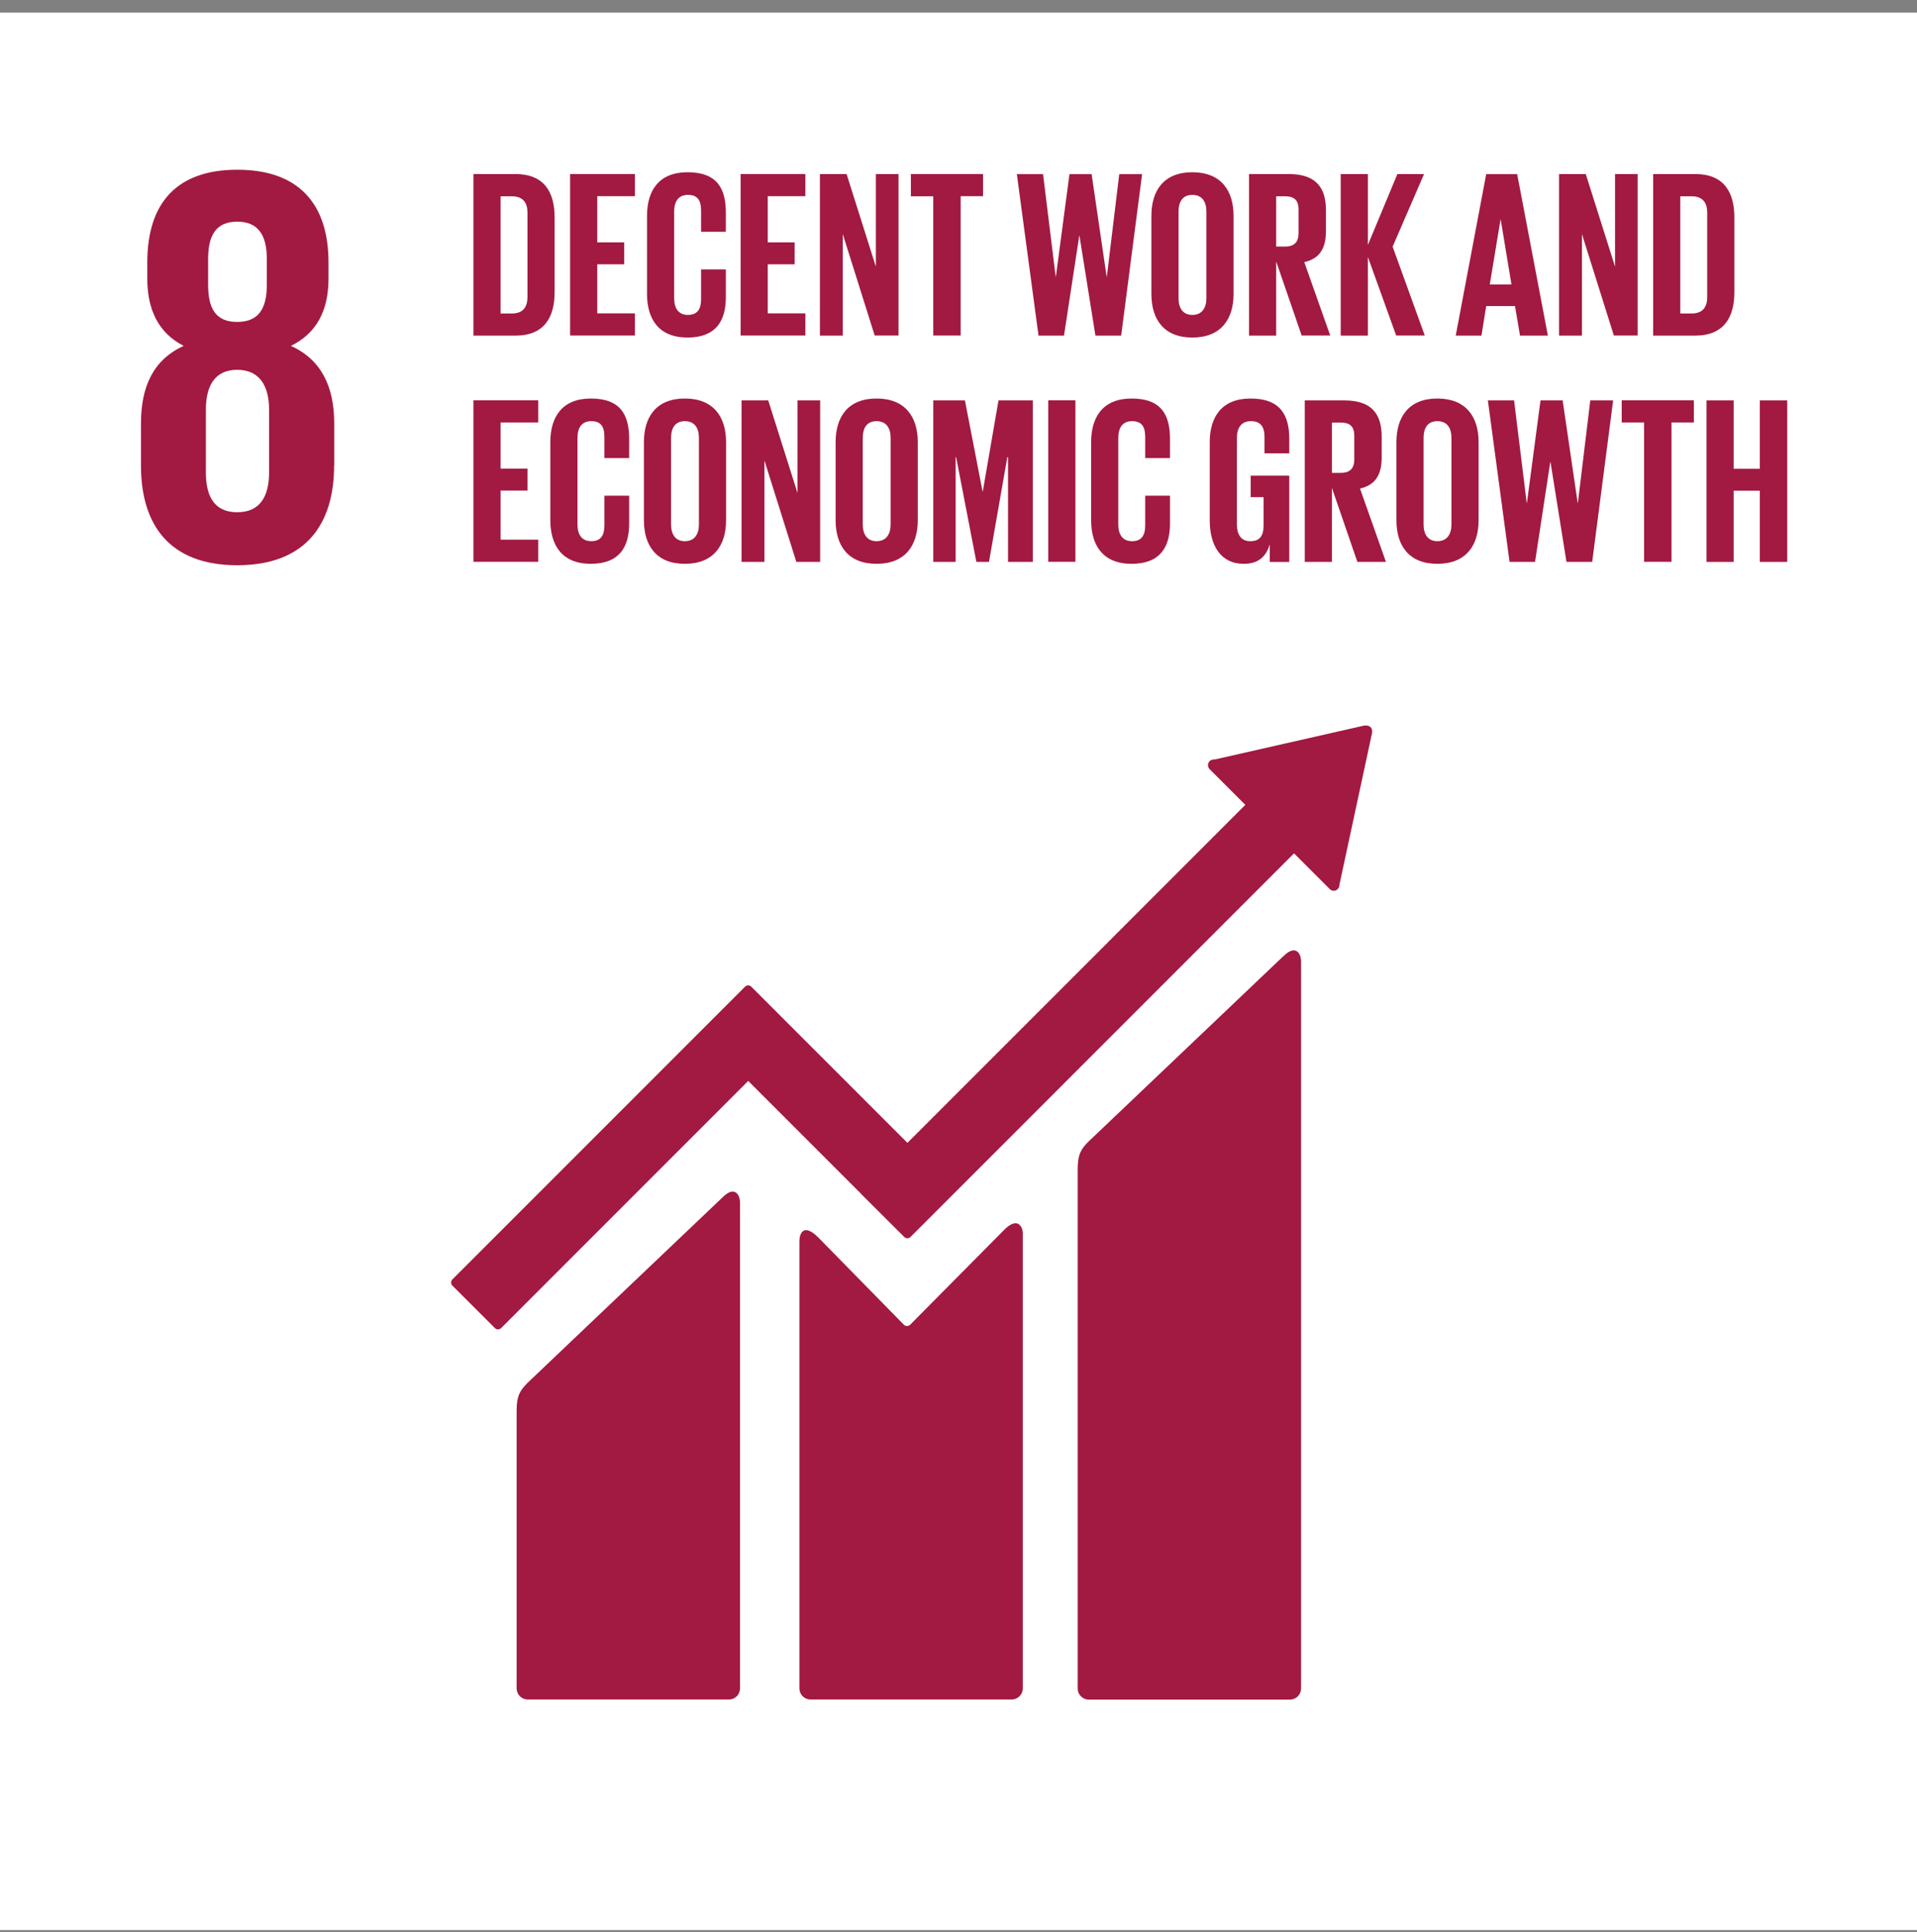
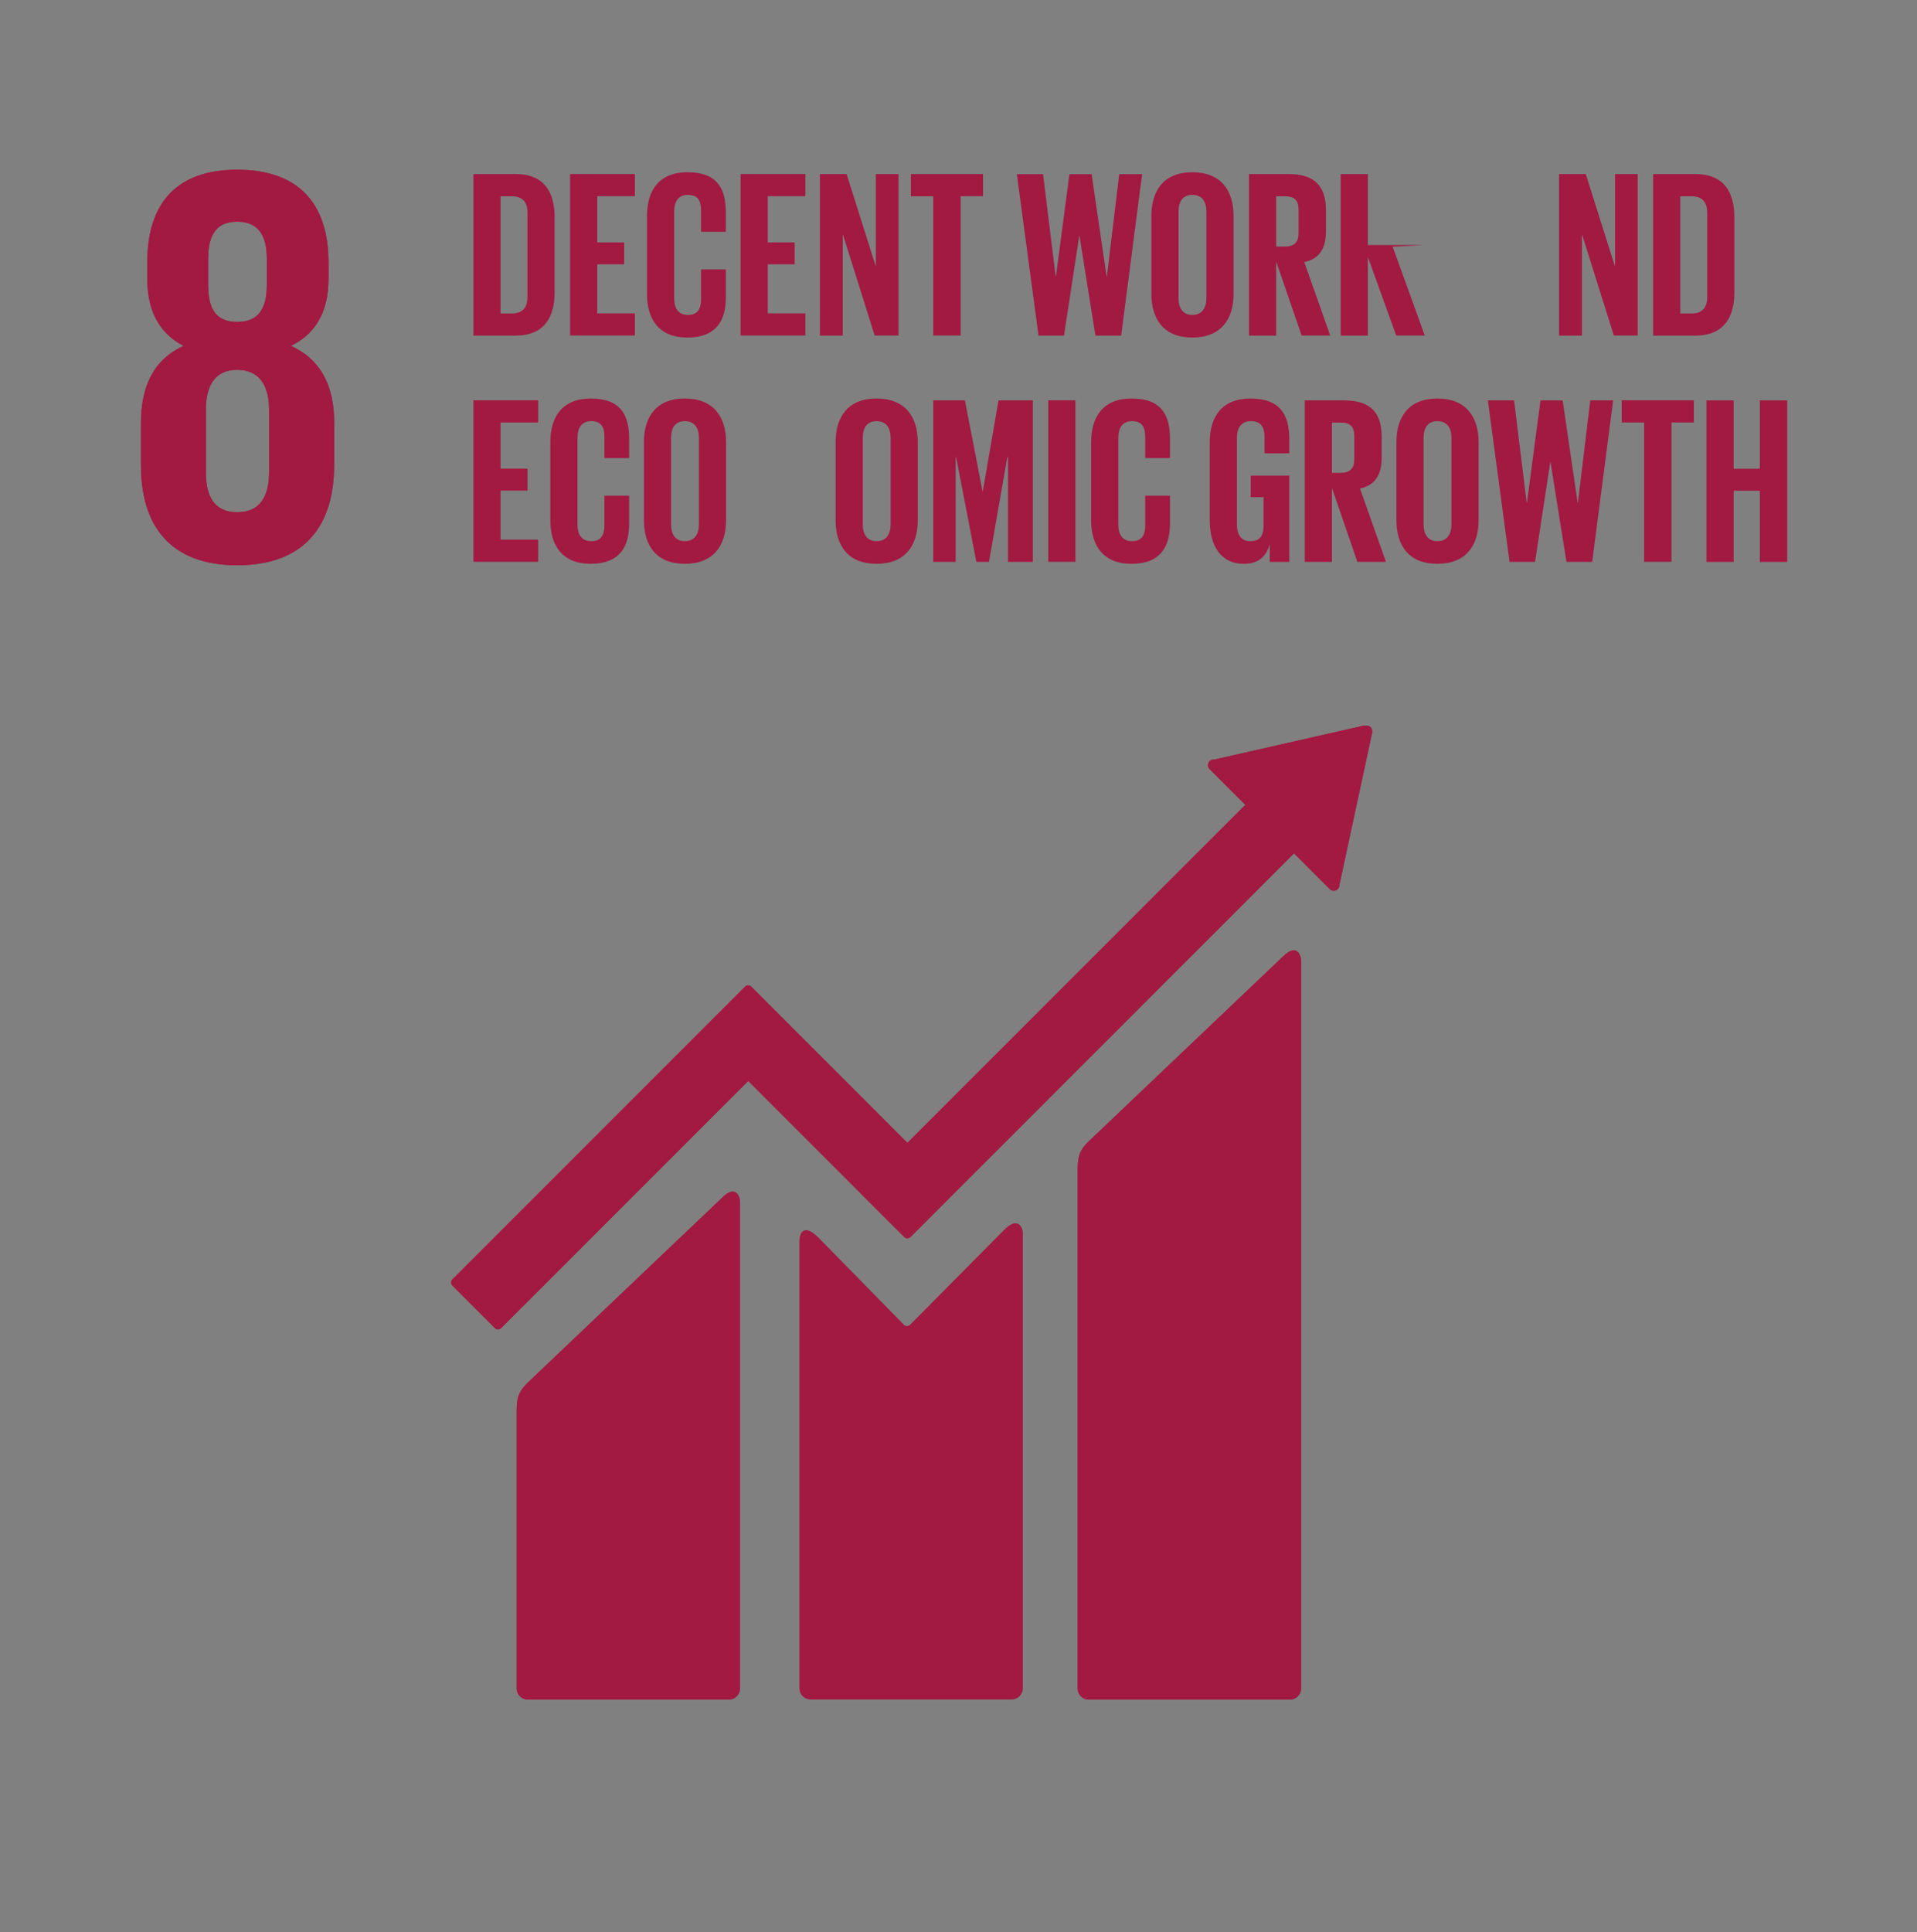
<svg xmlns="http://www.w3.org/2000/svg" width="130" height="131" viewBox="0 0 130 131" fill="none">
  <rect x="0" y="0" width="130" height="131" fill="#808080" stroke="none" />
  <g clip-path="url(#clip0_573_1290)">
    <path d="M22.665 31.565V28.707C22.665 26.195 21.777 24.379 19.726 23.45C21.462 22.602 22.277 21.06 22.277 18.888V17.806C22.277 13.712 20.154 11.508 16.092 11.508C12.031 11.508 9.988 13.712 9.988 17.806V18.888C9.988 21.012 10.763 22.594 12.459 23.45C10.408 24.379 9.56 26.195 9.56 28.707V31.565C9.56 35.546 11.458 38.323 16.092 38.323C20.727 38.323 22.657 35.538 22.657 31.565H22.665ZM14.114 17.54C14.114 15.957 14.655 15.028 16.084 15.028C17.514 15.028 18.095 15.957 18.095 17.54V19.316C18.095 20.898 17.554 21.827 16.084 21.827C14.615 21.827 14.114 20.898 14.114 19.316V17.54ZM18.248 32.025C18.248 33.608 17.667 34.73 16.084 34.73C14.502 34.73 13.961 33.608 13.961 32.025V27.778C13.961 26.195 14.542 25.073 16.084 25.073C17.627 25.073 18.248 26.195 18.248 27.778V32.025Z" fill="#A21942" />
    <path d="M87.043 64.816L73.834 77.38C73.333 77.872 73.082 78.244 73.082 79.269V114.482C73.082 114.894 73.422 115.233 73.834 115.233H87.479C87.891 115.233 88.23 114.894 88.23 114.482V65.139C88.23 64.727 87.907 63.968 87.043 64.824" fill="#A21942" />
    <path d="M48.996 81.183L35.786 93.747C35.285 94.247 35.035 94.611 35.035 95.628V114.474C35.035 114.886 35.374 115.225 35.786 115.225H49.432C49.852 115.225 50.183 114.886 50.183 114.474V81.498C50.183 81.078 49.852 80.319 48.996 81.183Z" fill="#A21942" />
    <path d="M93.051 49.579C93.051 49.482 93.019 49.369 92.938 49.296C92.865 49.232 92.776 49.2 92.696 49.191H92.518L82.409 51.485L82.223 51.501C82.15 51.517 82.086 51.549 82.029 51.606C81.884 51.759 81.884 52.001 82.029 52.147L82.142 52.26L84.451 54.569L61.536 77.485L50.95 66.899C50.829 66.778 50.643 66.778 50.522 66.899L47.648 69.773L30.683 86.738C30.562 86.859 30.562 87.053 30.683 87.166L33.558 90.04C33.679 90.162 33.864 90.162 33.986 90.04L50.74 73.286L58.419 80.965C58.419 80.965 58.427 80.989 58.443 80.997L61.318 83.864C61.439 83.985 61.625 83.985 61.746 83.864L87.754 57.855L90.176 60.278C90.322 60.431 90.572 60.431 90.717 60.278C90.79 60.205 90.822 60.116 90.83 60.027V59.995L93.051 49.668V49.555V49.579Z" fill="#A21942" />
-     <path d="M68.093 83.387L61.706 89.831C61.584 89.927 61.407 89.927 61.294 89.814L55.504 83.912C54.447 82.854 54.212 83.71 54.212 84.13V114.474C54.212 114.886 54.544 115.225 54.963 115.225H68.609C69.021 115.225 69.36 114.886 69.36 114.474V83.621C69.36 83.209 69.029 82.442 68.093 83.387Z" fill="#A21942" />
-     <path d="M130 0.857H0V130.857H130V0.857Z" fill="white" />
    <path d="M22.665 31.565V28.707C22.665 26.195 21.777 24.379 19.726 23.45C21.462 22.602 22.277 21.06 22.277 18.888V17.806C22.277 13.712 20.154 11.508 16.092 11.508C12.031 11.508 9.988 13.712 9.988 17.806V18.888C9.988 21.012 10.763 22.594 12.459 23.45C10.408 24.379 9.56 26.195 9.56 28.707V31.565C9.56 35.546 11.458 38.323 16.092 38.323C20.727 38.323 22.657 35.538 22.657 31.565H22.665ZM14.114 17.54C14.114 15.957 14.655 15.028 16.084 15.028C17.514 15.028 18.095 15.957 18.095 17.54V19.316C18.095 20.898 17.554 21.827 16.084 21.827C14.615 21.827 14.114 20.898 14.114 19.316V17.54ZM18.248 32.025C18.248 33.608 17.667 34.73 16.084 34.73C14.502 34.73 13.961 33.608 13.961 32.025V27.778C13.961 26.195 14.542 25.073 16.084 25.073C17.627 25.073 18.248 26.195 18.248 27.778V32.025Z" fill="#A21942" />
    <path d="M87.043 64.816L73.834 77.38C73.333 77.872 73.082 78.244 73.082 79.269V114.482C73.082 114.894 73.422 115.233 73.834 115.233H87.479C87.891 115.233 88.23 114.894 88.23 114.482V65.139C88.23 64.727 87.907 63.968 87.043 64.824" fill="#A21942" />
    <path d="M48.996 81.183L35.786 93.747C35.285 94.247 35.035 94.611 35.035 95.628V114.474C35.035 114.886 35.374 115.225 35.786 115.225H49.432C49.852 115.225 50.183 114.886 50.183 114.474V81.498C50.183 81.078 49.852 80.319 48.996 81.183Z" fill="#A21942" />
    <path d="M93.051 49.579C93.051 49.482 93.019 49.369 92.938 49.296C92.865 49.232 92.776 49.2 92.696 49.191H92.518L82.409 51.485L82.223 51.501C82.15 51.517 82.086 51.549 82.029 51.606C81.884 51.759 81.884 52.001 82.029 52.147L82.142 52.26L84.451 54.569L61.536 77.485L50.95 66.899C50.829 66.778 50.643 66.778 50.522 66.899L47.648 69.773L30.683 86.738C30.562 86.859 30.562 87.053 30.683 87.166L33.558 90.04C33.679 90.162 33.864 90.162 33.986 90.04L50.74 73.286L58.419 80.965C58.419 80.965 58.427 80.989 58.443 80.997L61.318 83.864C61.439 83.985 61.625 83.985 61.746 83.864L87.754 57.855L90.176 60.278C90.322 60.431 90.572 60.431 90.717 60.278C90.79 60.205 90.822 60.116 90.83 60.027V59.995L93.051 49.668V49.555V49.579Z" fill="#A21942" />
    <path d="M68.093 83.387L61.706 89.831C61.584 89.927 61.407 89.927 61.294 89.814L55.504 83.912C54.447 82.854 54.212 83.71 54.212 84.13V114.474C54.212 114.886 54.544 115.225 54.963 115.225H68.609C69.021 115.225 69.36 114.886 69.36 114.474V83.621C69.36 83.209 69.029 82.442 68.093 83.387Z" fill="#A21942" />
    <path d="M37.611 14.746V19.817C37.611 21.496 36.917 22.756 34.947 22.756H32.105V11.799H34.947C36.917 11.799 37.611 13.042 37.611 14.738V14.746ZM34.721 21.254C35.48 21.254 35.77 20.802 35.77 20.14V14.407C35.77 13.761 35.48 13.309 34.721 13.309H33.946V21.254H34.721Z" fill="#A21942" />
    <path d="M38.661 11.799H43.054V13.301H40.502V16.434H42.327V17.919H40.502V21.246H43.054V22.748H38.661V11.799Z" fill="#A21942" />
    <path d="M43.877 19.93V14.633C43.877 12.921 44.684 11.678 46.622 11.678C48.657 11.678 49.222 12.808 49.222 14.423V15.715H47.543V14.278C47.543 13.6 47.317 13.212 46.655 13.212C45.992 13.212 45.718 13.68 45.718 14.342V20.221C45.718 20.883 45.992 21.351 46.655 21.351C47.317 21.351 47.543 20.931 47.543 20.285V18.267H49.222V20.156C49.222 21.723 48.576 22.885 46.622 22.885C44.668 22.885 43.877 21.626 43.877 19.93Z" fill="#A21942" />
    <path d="M50.224 11.799H54.616V13.301H52.065V16.434H53.889V17.919H52.065V21.246H54.616V22.748H50.224V11.799Z" fill="#A21942" />
    <path d="M57.152 15.877V22.756H55.602V11.799H57.41L59.397 18.081V11.799H60.931V22.748H59.316L57.152 15.868V15.877Z" fill="#A21942" />
    <path d="M61.77 11.799H66.664V13.301H65.146V22.748H63.288V13.309H61.77V11.807V11.799Z" fill="#A21942" />
    <path d="M73.188 15.989L72.154 22.756H70.426L68.957 11.807H70.733L71.589 18.751H71.605L72.525 11.807H74.027L75.045 18.751H75.061L75.901 11.807H77.451L76.03 22.756H74.286L73.204 15.989H73.188Z" fill="#A21942" />
    <path d="M78.081 19.93V14.633C78.081 12.921 78.921 11.678 80.859 11.678C82.797 11.678 83.653 12.921 83.653 14.633V19.93C83.653 21.626 82.813 22.885 80.859 22.885C78.905 22.885 78.081 21.626 78.081 19.93ZM81.811 20.221V14.342C81.811 13.68 81.521 13.212 80.859 13.212C80.197 13.212 79.922 13.68 79.922 14.342V20.221C79.922 20.883 80.213 21.351 80.859 21.351C81.505 21.351 81.811 20.883 81.811 20.221Z" fill="#A21942" />
    <path d="M86.543 17.734V22.756H84.702V11.799H87.383C89.24 11.799 89.918 12.719 89.918 14.254V15.659C89.918 16.837 89.498 17.532 88.449 17.774L90.209 22.748H88.271L86.543 17.726V17.734ZM86.543 13.309V16.716H87.157C87.787 16.716 88.061 16.393 88.061 15.812V14.197C88.061 13.599 87.787 13.309 87.157 13.309H86.543Z" fill="#A21942" />
-     <path d="M92.76 17.427V22.756H90.919V11.799H92.76V16.611L94.763 11.799H96.572L94.44 16.724L96.62 22.748H94.682L92.76 17.419V17.427Z" fill="#A21942" />
-     <path d="M98.719 22.756L100.786 11.807H102.886L104.969 22.756H103.079L102.74 20.753H100.786L100.463 22.756H98.719ZM101.029 19.284H102.498L101.771 14.891H101.755L101.029 19.284Z" fill="#A21942" />
+     <path d="M92.76 17.427V22.756H90.919V11.799H92.76V16.611H96.572L94.44 16.724L96.62 22.748H94.682L92.76 17.419V17.427Z" fill="#A21942" />
    <path d="M107.278 15.877V22.756H105.728V11.799H107.537L109.523 18.081V11.799H111.057V22.748H109.442L107.278 15.868V15.877Z" fill="#A21942" />
    <path d="M117.614 14.746V19.817C117.614 21.496 116.919 22.756 114.949 22.756H112.107V11.799H114.949C116.919 11.799 117.614 13.042 117.614 14.738V14.746ZM114.723 21.254C115.482 21.254 115.773 20.802 115.773 20.14V14.407C115.773 13.761 115.482 13.309 114.723 13.309H113.948V21.254H114.723Z" fill="#A21942" />
    <path d="M32.105 27.141H36.497V28.642H33.946V31.775H35.77V33.261H33.946V36.588H36.497V38.09H32.105V27.141Z" fill="#A21942" />
    <path d="M37.321 35.272V29.975C37.321 28.263 38.128 27.02 40.066 27.02C42.101 27.02 42.666 28.15 42.666 29.765V31.057H40.987V29.619C40.987 28.941 40.761 28.554 40.098 28.554C39.436 28.554 39.162 29.022 39.162 29.684V35.562C39.162 36.224 39.436 36.693 40.098 36.693C40.761 36.693 40.987 36.273 40.987 35.627V33.608H42.666V35.498C42.666 37.064 42.02 38.227 40.066 38.227C38.112 38.227 37.321 36.967 37.321 35.272Z" fill="#A21942" />
    <path d="M43.667 35.272V29.975C43.667 28.263 44.507 27.02 46.445 27.02C48.383 27.02 49.238 28.263 49.238 29.975V35.272C49.238 36.967 48.399 38.227 46.445 38.227C44.491 38.227 43.667 36.967 43.667 35.272ZM47.397 35.562V29.684C47.397 29.022 47.107 28.554 46.445 28.554C45.782 28.554 45.508 29.022 45.508 29.684V35.562C45.508 36.224 45.799 36.693 46.445 36.693C47.091 36.693 47.397 36.224 47.397 35.562Z" fill="#A21942" />
-     <path d="M51.839 31.218V38.097H50.289V27.148H52.097L54.084 33.43V27.148H55.618V38.097H54.003L51.839 31.218Z" fill="#A21942" />
    <path d="M56.667 35.272V29.975C56.667 28.263 57.507 27.02 59.445 27.02C61.383 27.02 62.238 28.263 62.238 29.975V35.272C62.238 36.967 61.399 38.227 59.445 38.227C57.491 38.227 56.667 36.967 56.667 35.272ZM60.397 35.562V29.684C60.397 29.022 60.107 28.554 59.445 28.554C58.782 28.554 58.508 29.022 58.508 29.684V35.562C58.508 36.224 58.799 36.693 59.445 36.693C60.091 36.693 60.397 36.224 60.397 35.562Z" fill="#A21942" />
    <path d="M68.359 30.992H68.311L67.067 38.097H66.212L64.839 30.992H64.807V38.097H63.289V27.148H65.436L66.631 33.317H66.648L67.713 27.148H70.039V38.097H68.359V30.992Z" fill="#A21942" />
    <path d="M71.088 27.141H72.929V38.09H71.088V27.141Z" fill="#A21942" />
    <path d="M73.995 35.272V29.975C73.995 28.263 74.803 27.02 76.74 27.02C78.775 27.02 79.341 28.15 79.341 29.765V31.057H77.661V29.619C77.661 28.941 77.435 28.554 76.773 28.554C76.111 28.554 75.836 29.022 75.836 29.684V35.562C75.836 36.224 76.111 36.693 76.773 36.693C77.435 36.693 77.661 36.273 77.661 35.627V33.608H79.341V35.498C79.341 37.064 78.695 38.227 76.74 38.227C74.786 38.227 73.995 36.967 73.995 35.272Z" fill="#A21942" />
    <path d="M84.815 32.252H87.431V38.098H86.107V36.903C85.865 37.726 85.348 38.227 84.347 38.227C82.764 38.227 82.038 36.967 82.038 35.272V29.975C82.038 28.263 82.861 27.02 84.799 27.02C86.834 27.02 87.431 28.15 87.431 29.765V30.734H85.752V29.619C85.752 28.941 85.493 28.554 84.831 28.554C84.169 28.554 83.879 29.022 83.879 29.684V35.562C83.879 36.224 84.153 36.693 84.783 36.693C85.413 36.693 85.687 36.354 85.687 35.643V33.705H84.815V32.252Z" fill="#A21942" />
    <path d="M90.322 33.075V38.097H88.481V27.148H91.162C93.019 27.148 93.697 28.069 93.697 29.603V31.008C93.697 32.187 93.277 32.881 92.228 33.124L93.988 38.097H92.05L90.322 33.075ZM90.322 28.65V32.058H90.936C91.565 32.058 91.84 31.735 91.84 31.153V29.538C91.84 28.941 91.565 28.65 90.936 28.65H90.322Z" fill="#A21942" />
    <path d="M94.698 35.272V29.975C94.698 28.263 95.538 27.02 97.476 27.02C99.414 27.02 100.27 28.263 100.27 29.975V35.272C100.27 36.967 99.43 38.227 97.476 38.227C95.522 38.227 94.698 36.967 94.698 35.272ZM98.429 35.562V29.684C98.429 29.022 98.138 28.554 97.476 28.554C96.814 28.554 96.539 29.022 96.539 29.684V35.562C96.539 36.224 96.83 36.693 97.476 36.693C98.122 36.693 98.429 36.224 98.429 35.562Z" fill="#A21942" />
    <path d="M105.13 31.331L104.097 38.097H102.369L100.899 27.148H102.676L103.532 34.093H103.548L104.468 27.148H105.97L106.988 34.093H107.004L107.844 27.148H109.394L107.973 38.097H106.229L105.147 31.331H105.13Z" fill="#A21942" />
    <path d="M109.975 27.141H114.868V28.642H113.35V38.09H111.493V28.642H109.975V27.141Z" fill="#A21942" />
    <path d="M119.342 33.269H117.566V38.097H115.725V27.148H117.566V31.783H119.342V27.148H121.199V38.097H119.342V33.269Z" fill="#A21942" />
  </g>
  <defs>
    <clipPath id="clip0_573_1290">
      <rect width="130" height="130" fill="white" transform="translate(0 0.857)" />
    </clipPath>
  </defs>
</svg>